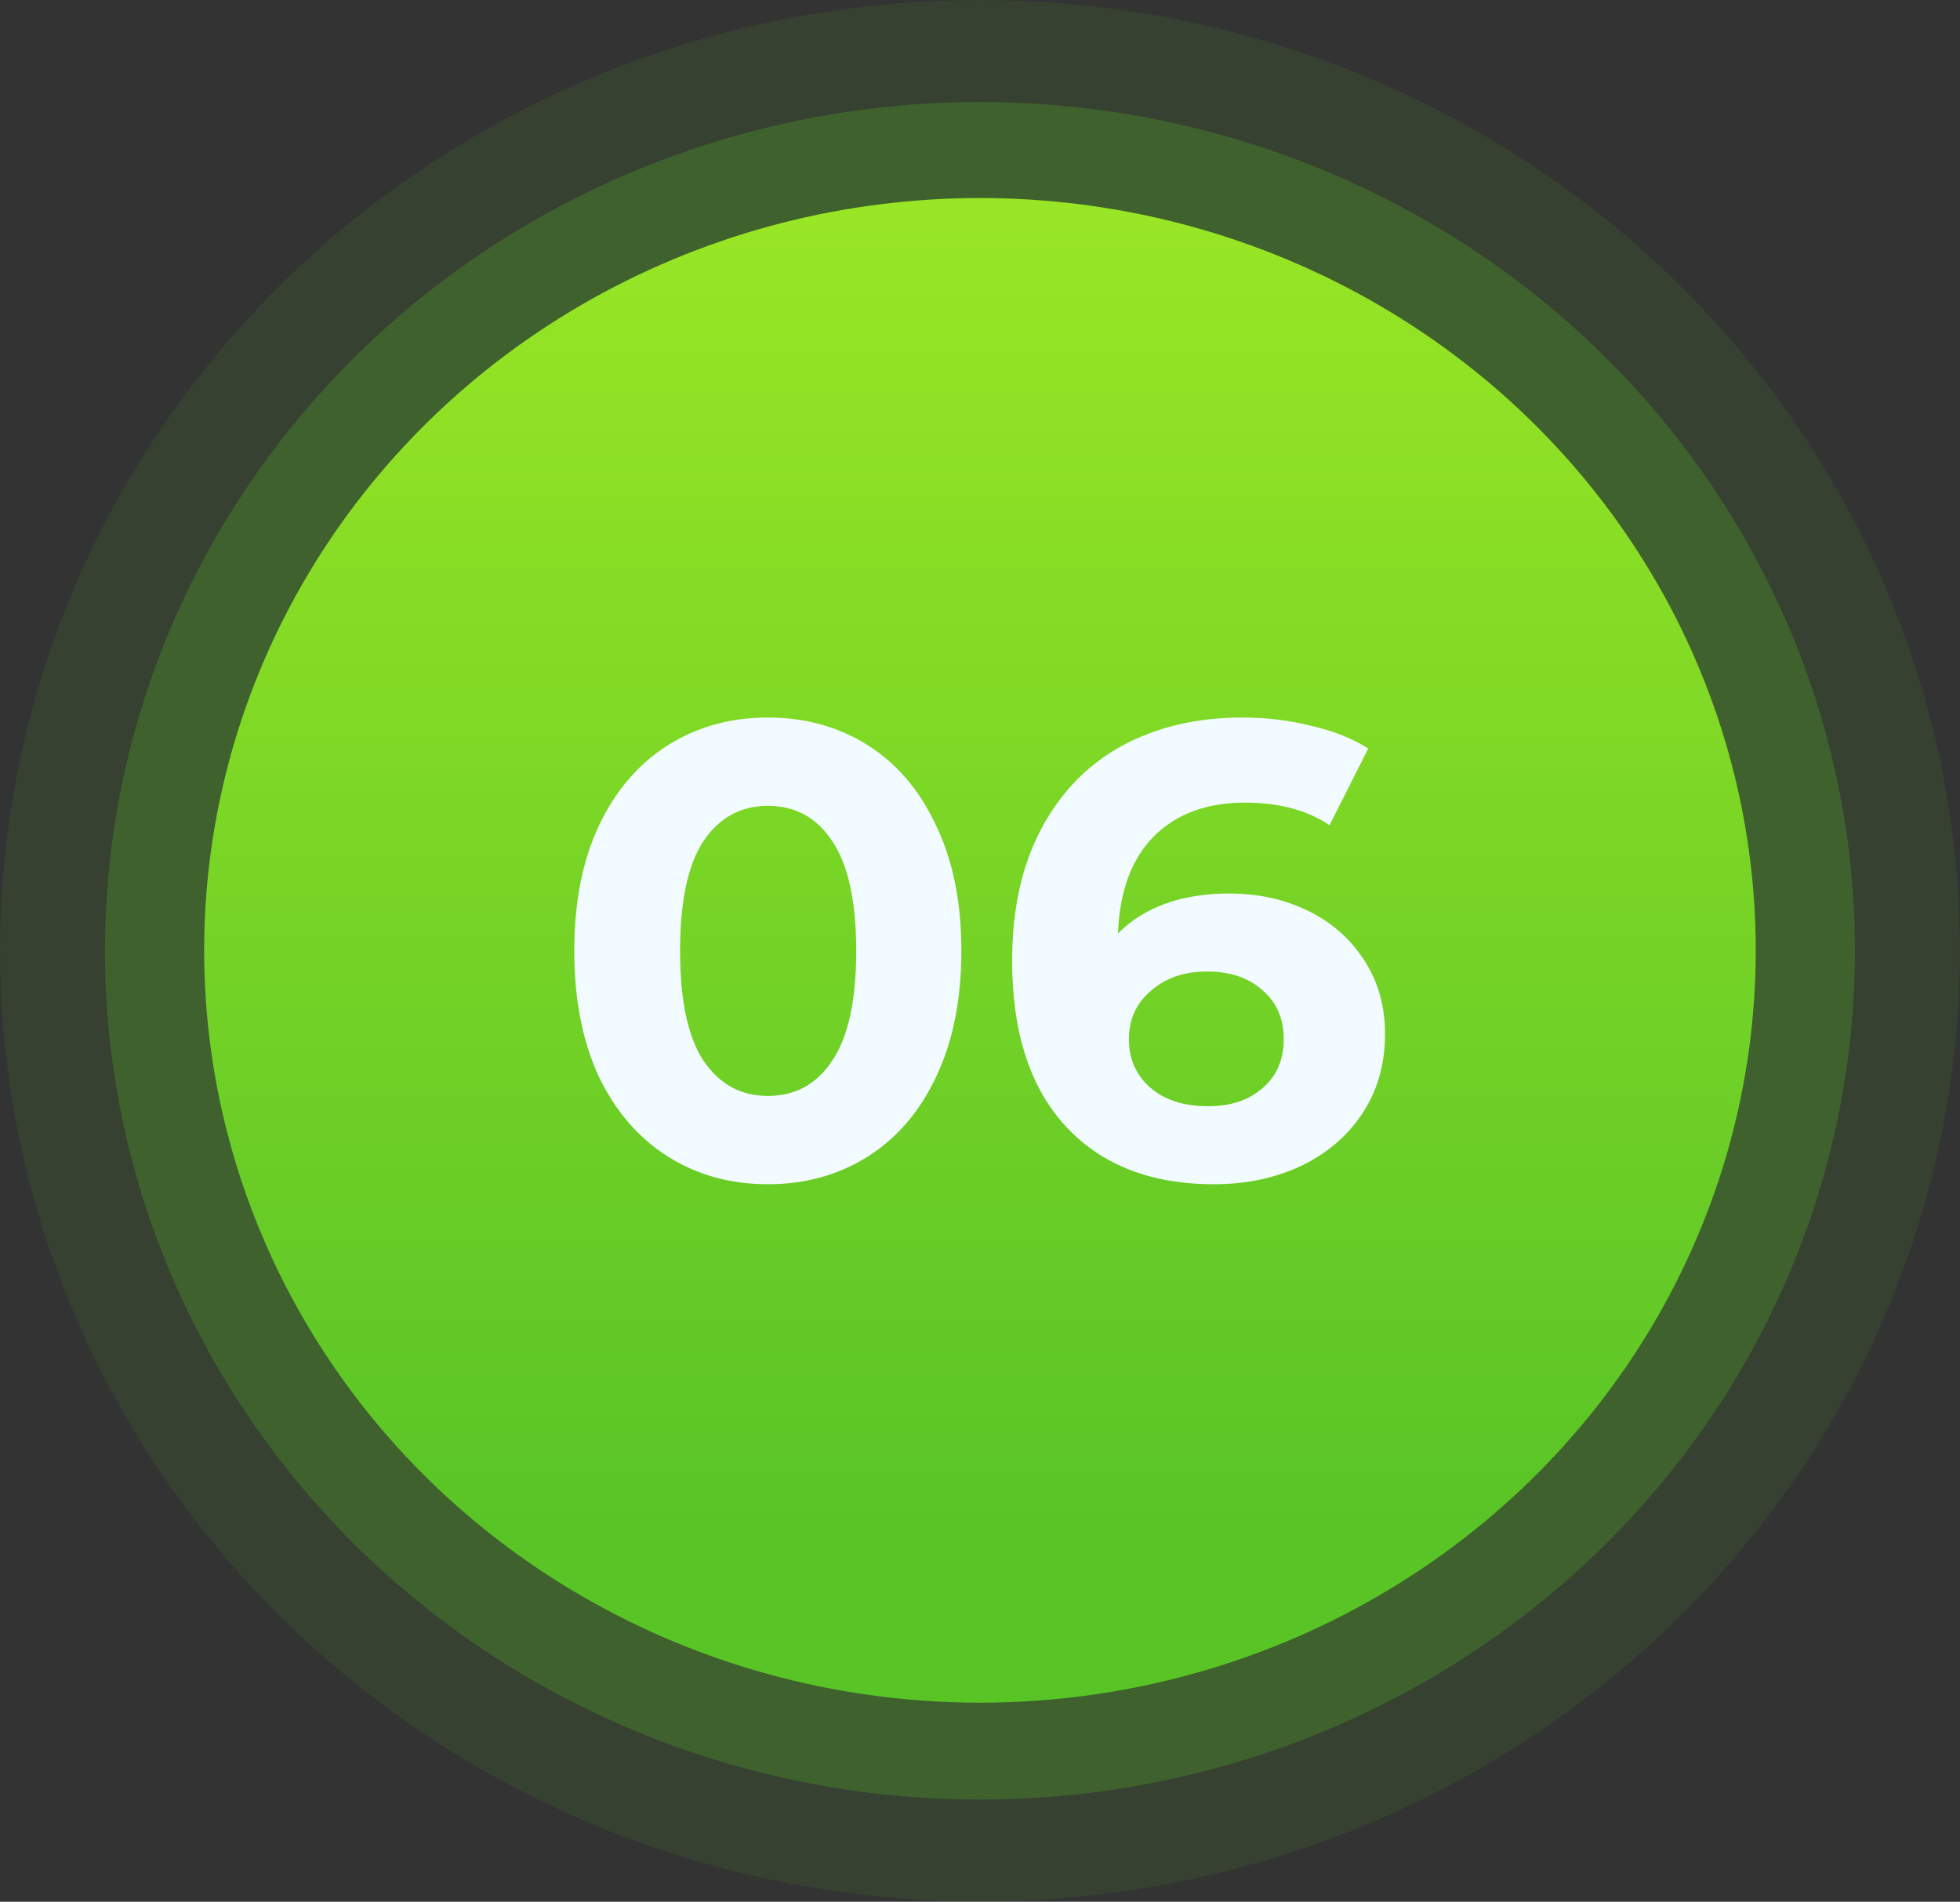
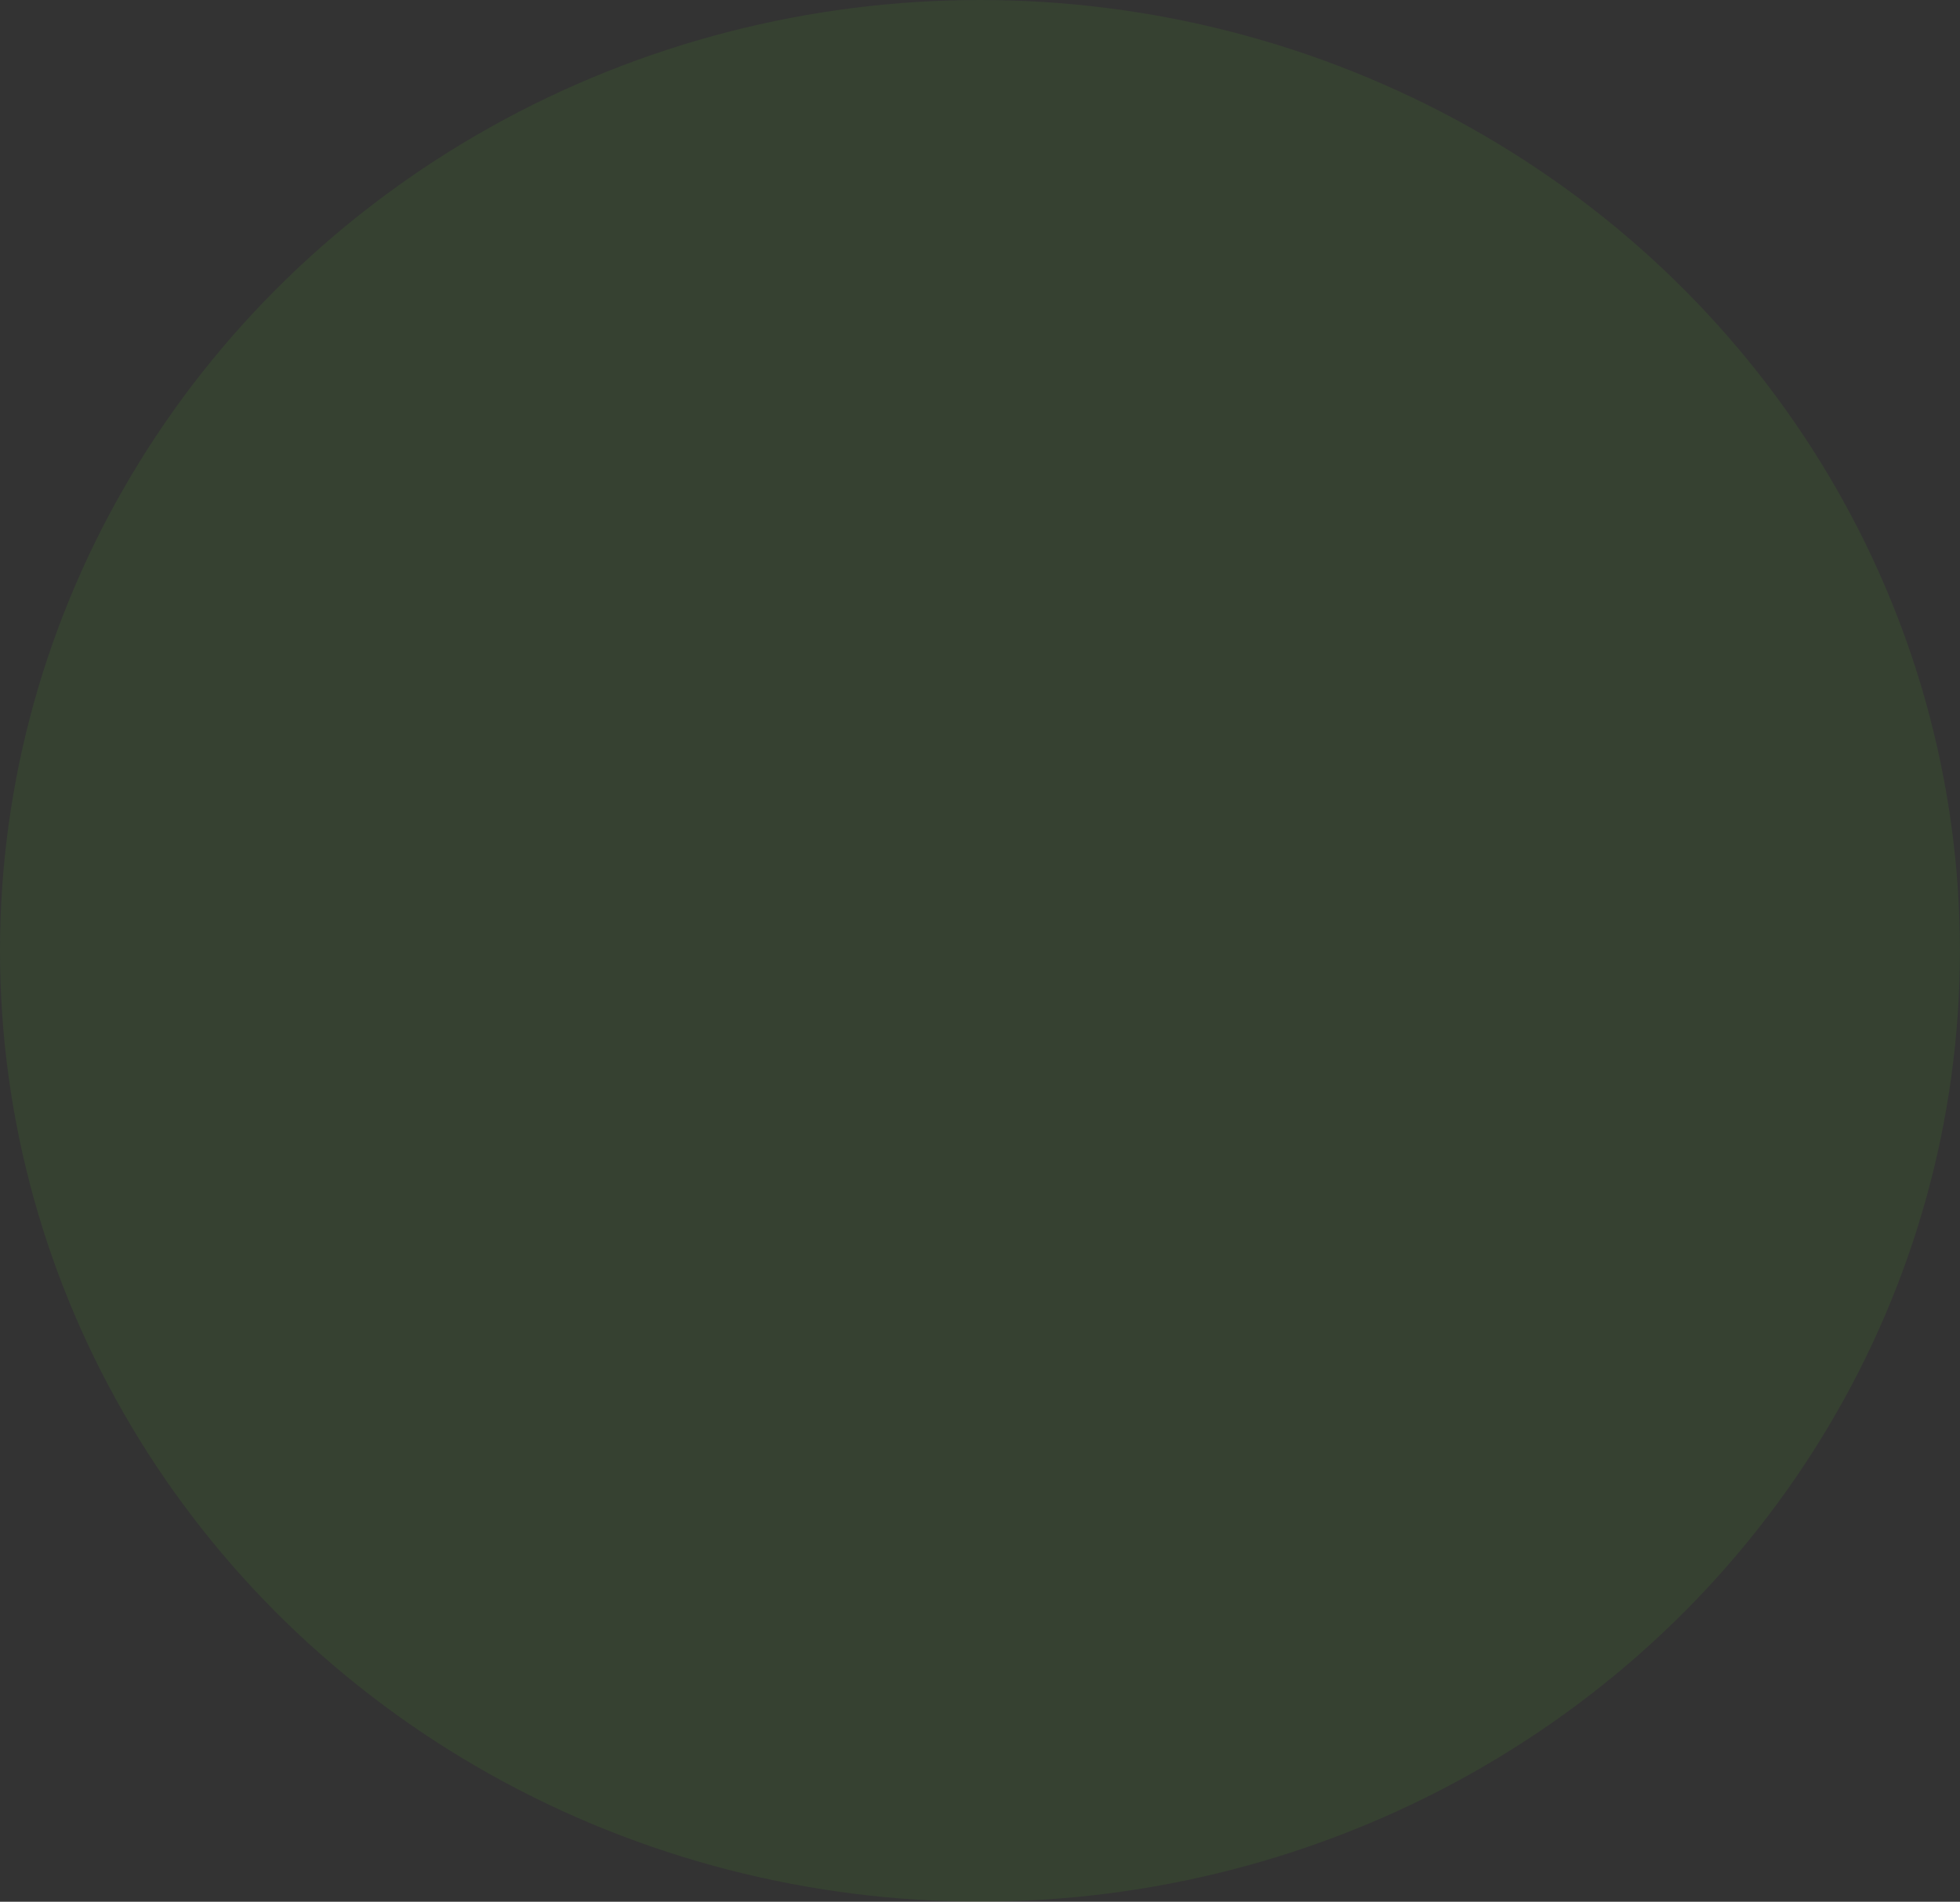
<svg xmlns="http://www.w3.org/2000/svg" width="2860" height="2775" viewBox="0 0 2860 2775" fill="none">
  <rect x="0" y="0" width="2860" height="2775" fill="#333333" stroke="none" />
-   <ellipse cx="1429.94" cy="1387.4" rx="1276.81" ry="1238.52" fill="#59C326" fill-opacity="0.25" />
  <ellipse cx="1429.94" cy="1387.4" rx="1429.94" ry="1387.4" fill="#59C326" fill-opacity="0.1" />
-   <ellipse cx="1429.94" cy="1386.74" rx="1132.04" ry="1097.78" fill="url(#paint0_linear_98_31)" />
-   <path d="M1120.4 1728C1065.81 1728 1017.17 1714.52 974.495 1687.55C931.821 1660.59 898.246 1621.71 873.771 1570.92C849.924 1519.5 838 1458.36 838 1387.5C838 1316.64 849.924 1255.81 873.771 1205.02C898.246 1153.6 931.821 1114.41 974.495 1087.45C1017.17 1060.48 1065.81 1047 1120.4 1047C1175 1047 1223.64 1060.48 1266.31 1087.45C1308.99 1114.41 1342.25 1153.6 1366.1 1205.02C1390.57 1255.81 1402.81 1316.64 1402.81 1387.5C1402.81 1458.36 1390.57 1519.5 1366.1 1570.92C1342.25 1621.71 1308.99 1660.59 1266.31 1687.55C1223.64 1714.52 1175 1728 1120.4 1728ZM1120.4 1599.14C1160.57 1599.14 1191.95 1581.89 1214.54 1547.4C1237.76 1512.91 1249.37 1459.61 1249.37 1387.5C1249.37 1315.39 1237.76 1262.09 1214.54 1227.6C1191.95 1193.11 1160.57 1175.86 1120.4 1175.86C1080.87 1175.86 1049.49 1193.11 1026.27 1227.6C1003.68 1262.09 992.381 1315.39 992.381 1387.5C992.381 1459.61 1003.68 1512.91 1026.27 1547.4C1049.49 1581.89 1080.87 1599.14 1120.4 1599.14Z" fill="#F2FBFF" />
-   <path d="M1794.14 1303.79C1836.18 1303.79 1874.46 1312.25 1908.98 1329.18C1943.5 1346.11 1970.79 1370.26 1990.88 1401.61C2010.96 1432.34 2021 1468.08 2021 1508.84C2021 1552.73 2010.02 1591.3 1988.05 1624.53C1966.09 1657.77 1935.97 1683.48 1897.68 1701.66C1860.03 1719.22 1817.98 1728 1771.54 1728C1679.29 1728 1607.12 1699.78 1555.03 1643.35C1502.95 1586.91 1476.9 1506.33 1476.9 1401.61C1476.9 1326.99 1491.02 1263.03 1519.26 1209.73C1547.5 1156.42 1586.73 1115.98 1636.93 1088.39C1687.76 1060.8 1746.44 1047 1812.96 1047C1848.11 1047 1881.68 1051.08 1913.69 1059.23C1946.32 1066.75 1973.93 1077.73 1996.52 1092.15L1940.04 1204.08C1907.41 1182.13 1866.31 1171.16 1816.73 1171.16C1760.87 1171.16 1716.63 1187.46 1684 1220.07C1651.36 1252.68 1633.79 1300.02 1631.28 1362.1C1670.19 1323.23 1724.48 1303.79 1794.14 1303.79ZM1763.07 1614.19C1795.7 1614.19 1822.06 1605.41 1842.14 1587.85C1862.85 1570.29 1873.21 1546.46 1873.21 1516.36C1873.21 1486.26 1862.85 1462.44 1842.14 1444.88C1822.06 1426.69 1795.08 1417.6 1761.19 1417.6C1727.93 1417.6 1700.63 1427.01 1679.29 1445.82C1657.95 1464 1647.29 1487.52 1647.29 1516.36C1647.29 1545.21 1657.64 1568.72 1678.35 1586.91C1699.06 1605.09 1727.3 1614.19 1763.07 1614.19Z" fill="#F2FBFF" />
  <defs>
    <linearGradient id="paint0_linear_98_31" x1="1430.35" y1="321.59" x2="1429.96" y2="2484.52" gradientUnits="userSpaceOnUse">
      <stop stop-color="#98E625" />
      <stop offset="0.883" stop-color="#59C426" />
    </linearGradient>
  </defs>
</svg>